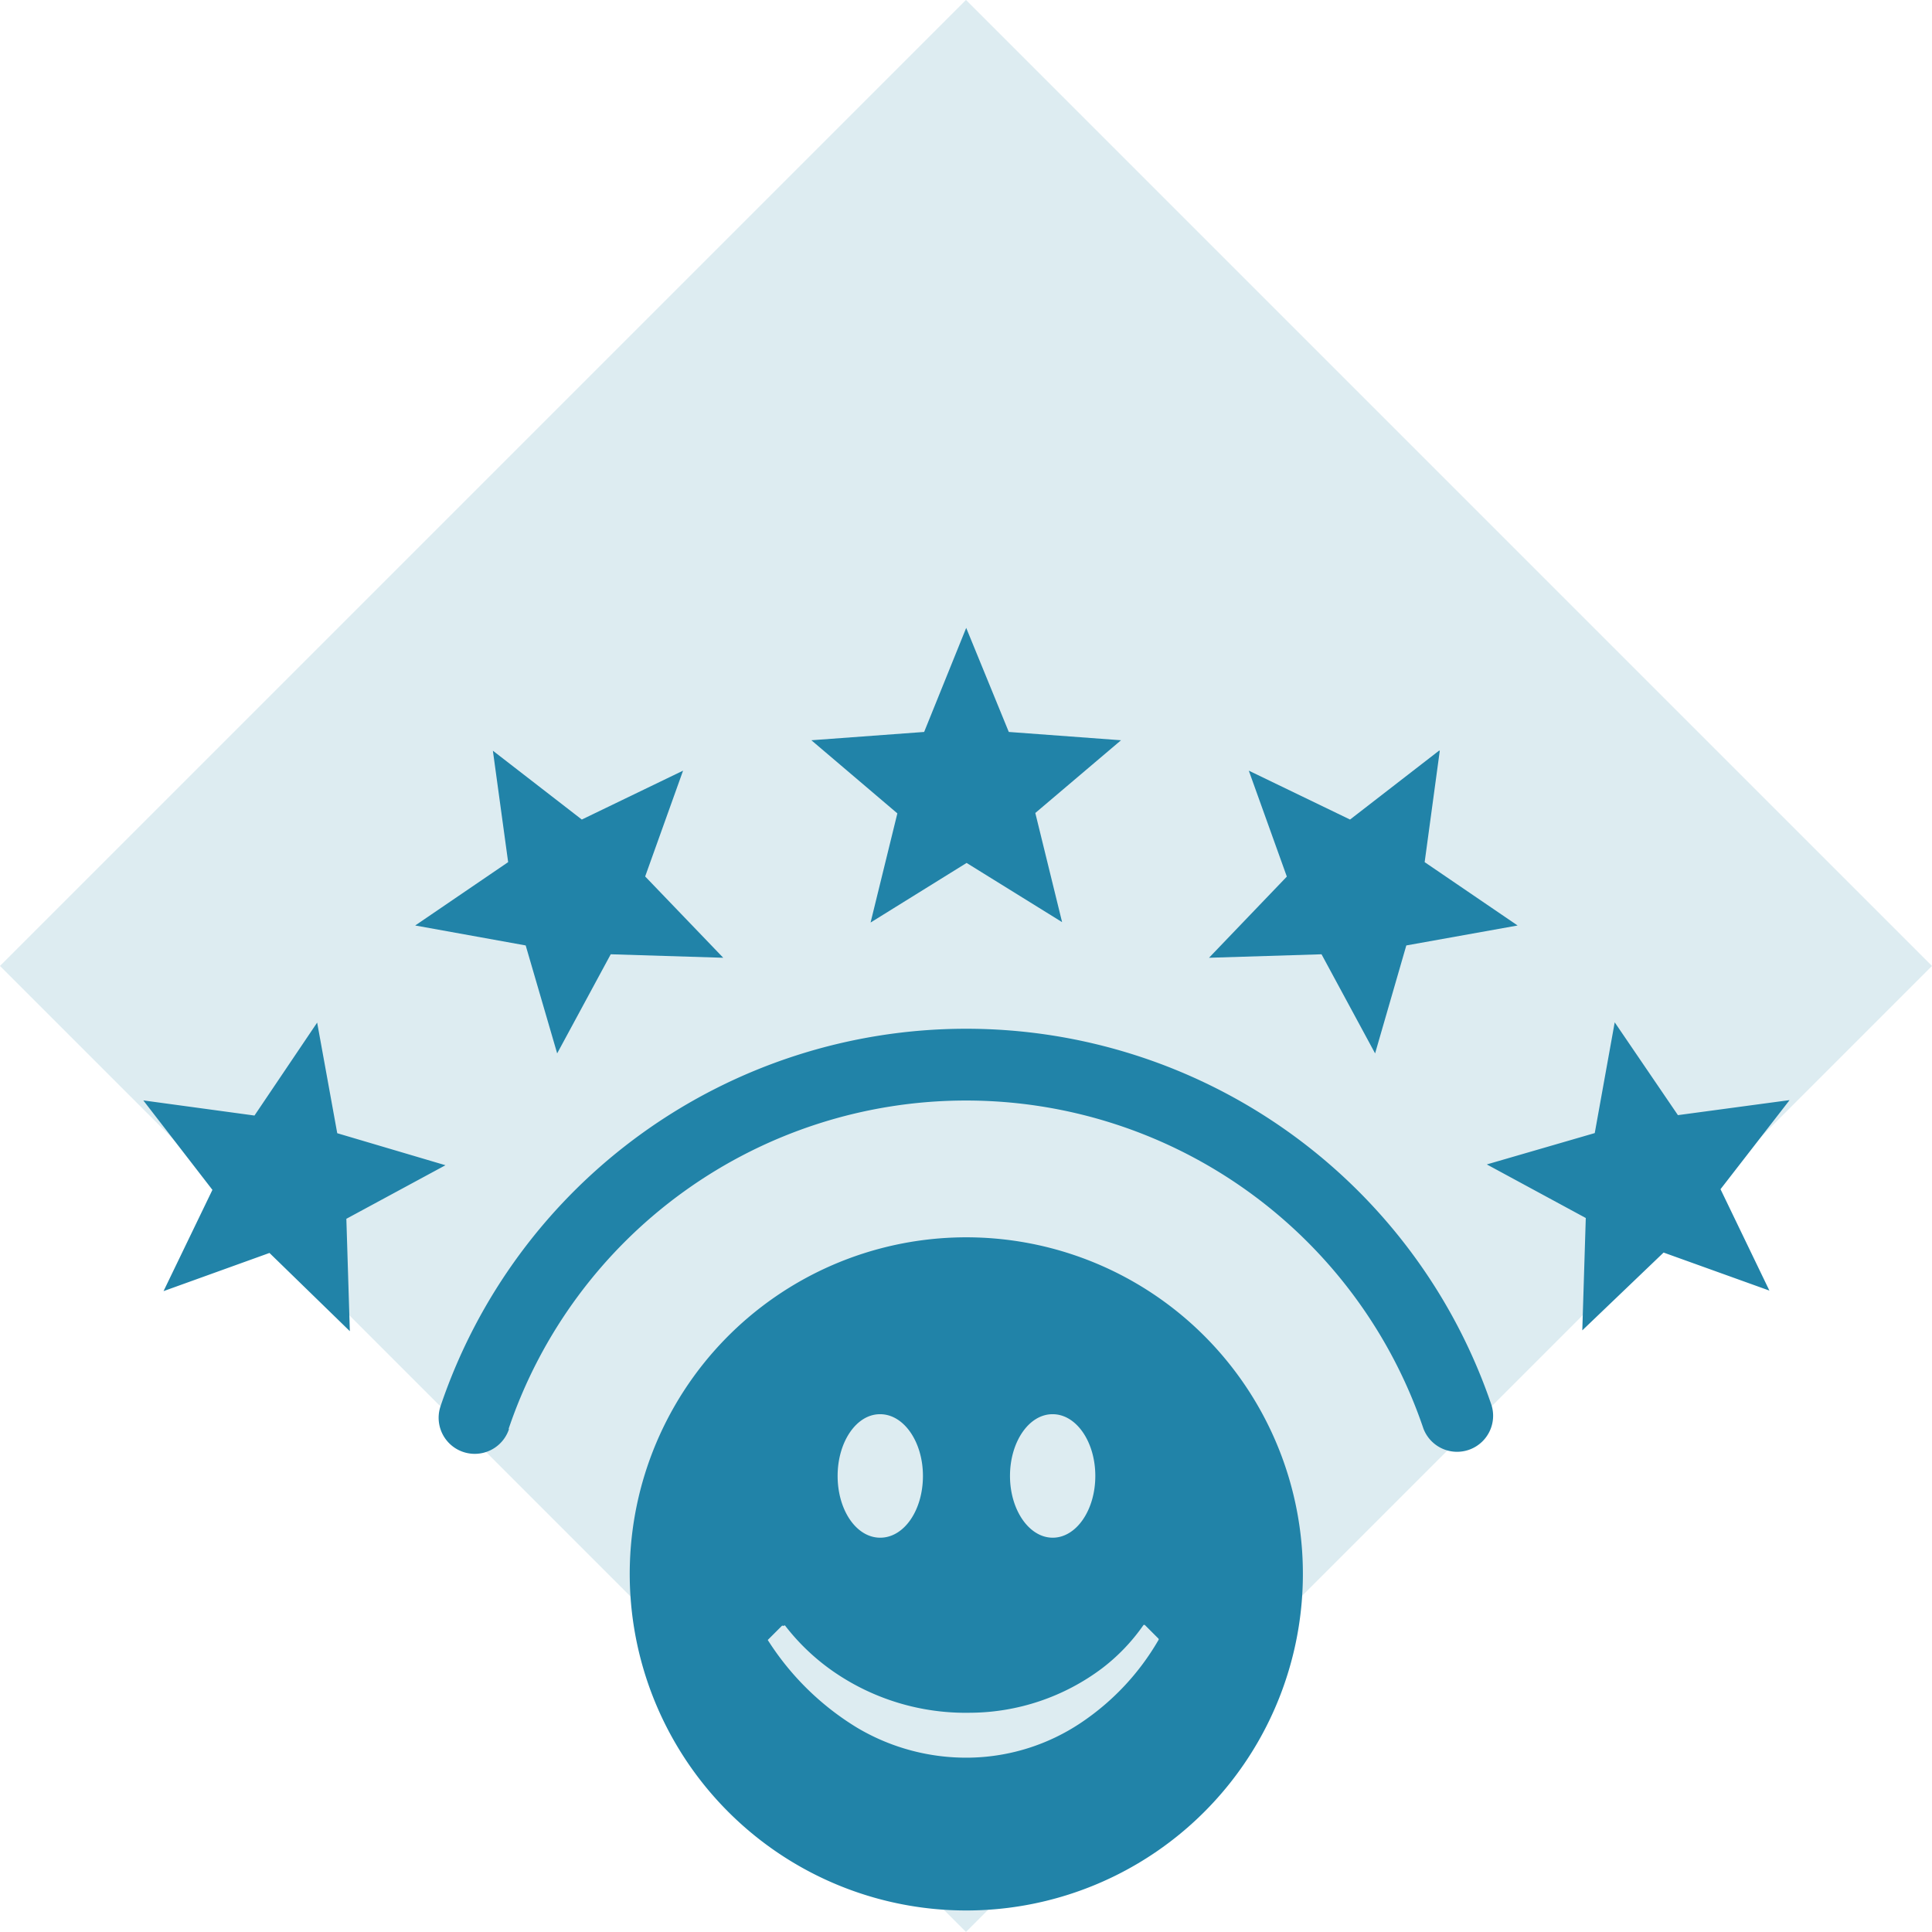
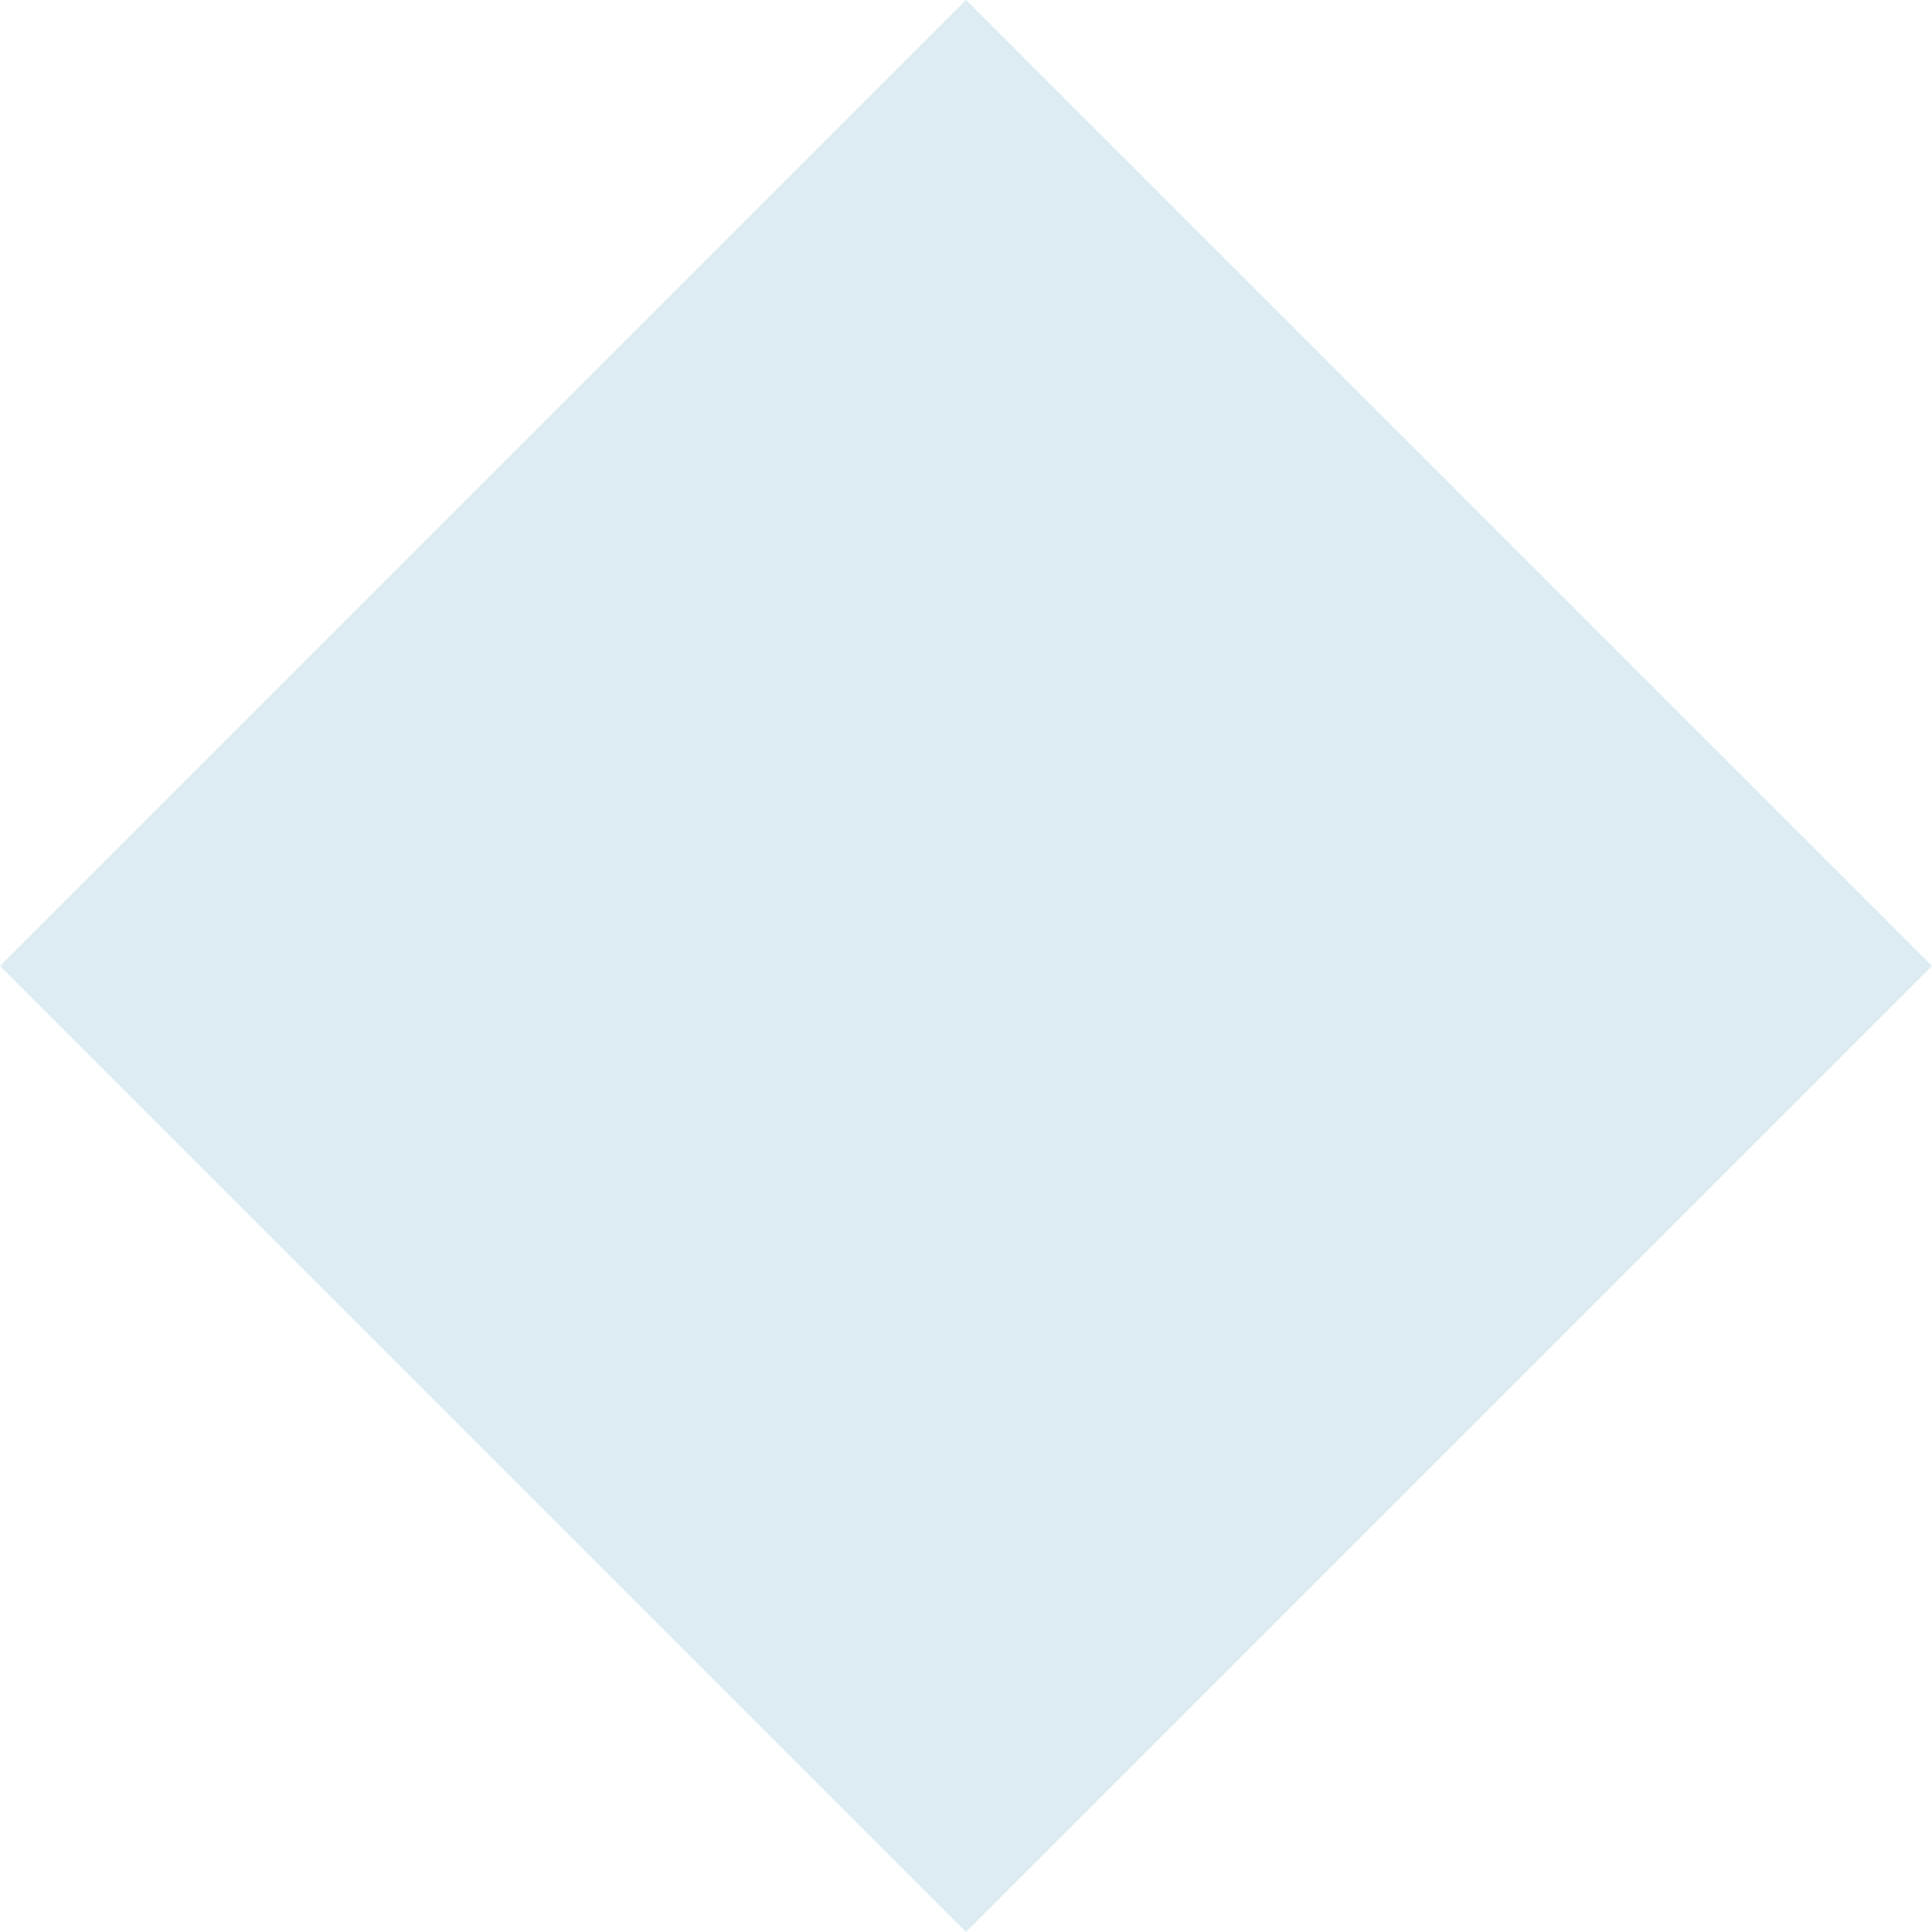
<svg xmlns="http://www.w3.org/2000/svg" viewBox="0 0 144.25 144.25">
  <g id="Calque_2" data-name="Calque 2">
    <g id="Calque_1-2" data-name="Calque 1">
      <rect id="Rectangle_247" data-name="Rectangle 247" x="21.12" y="21.12" width="102" height="102" transform="translate(-29.87 72.12) rotate(-45)" style="fill:#2183a8;opacity:0.153;isolation:isolate" />
-       <path d="M72.14,46.88l3.18,7.77,8.38.62L77.3,60.7l2,8.15-7.13-4.42L65,68.88l2-8.15-6.42-5.46L69,54.65Zm-6.5,46.36A25.13,25.13,0,1,1,47.87,124,25.13,25.13,0,0,1,65.64,93.24ZM38,106.71A2.68,2.68,0,0,1,32.89,105a41.42,41.42,0,0,1,78.48-.06,2.69,2.69,0,0,1-5.09,1.73,36.05,36.05,0,0,0-68.3,0Zm27.72-1.12c1.76,0,3.19,2.06,3.19,4.61s-1.4,4.61-3.19,4.61-3.18-2.07-3.18-4.61S63.94,105.59,65.7,105.59Zm-7.12,15.76a16.24,16.24,0,0,0,3.62,3.45,17.35,17.35,0,0,0,10.21,3.08,16.53,16.53,0,0,0,9.87-3.33,14.4,14.4,0,0,0,3.07-3.21.09.09,0,0,1,.12,0l1,1a.09.09,0,0,1,0,.12,18.69,18.69,0,0,1-5.77,6.16,15.38,15.38,0,0,1-8.21,2.61A15.93,15.93,0,0,1,64,129a20.52,20.52,0,0,1-6.63-6.48.07.07,0,0,1,0-.12l1-1a.1.1,0,0,1,.13,0Zm20-15.76c1.76,0,3.18,2.06,3.18,4.61s-1.42,4.61-3.18,4.61-3.19-2.07-3.19-4.61S76.82,105.59,78.58,105.59Zm55-23.43-5.14,6.63,3.65,7.57-7.9-2.84-6.07,5.81.26-8.39-7.39-4,8.06-2.34,1.49-8.27,4.72,6.93,8.32-1.12Zm-26.1-26.11-1.13,8.32,6.94,4.73L105,70.59l-2.33,8.06-4-7.4-8.4.26,5.81-6.06-2.84-7.91,7.56,3.65,6.64-5.14ZM10.7,82.16,19,83.29l4.68-6.94,1.5,8.26L33.26,87l-7.4,4,.26,8.39-6-5.84-7.91,2.85,3.65-7.56ZM36.8,56.05l6.64,5.14L51,57.54l-2.83,7.9L54,71.51l-8.4-.26-4,7.4-2.35-8.06L31,69.1l6.94-4.73Z" style="fill:#2183a8;fill-rule:evenodd" />
    </g>
  </g>
</svg>